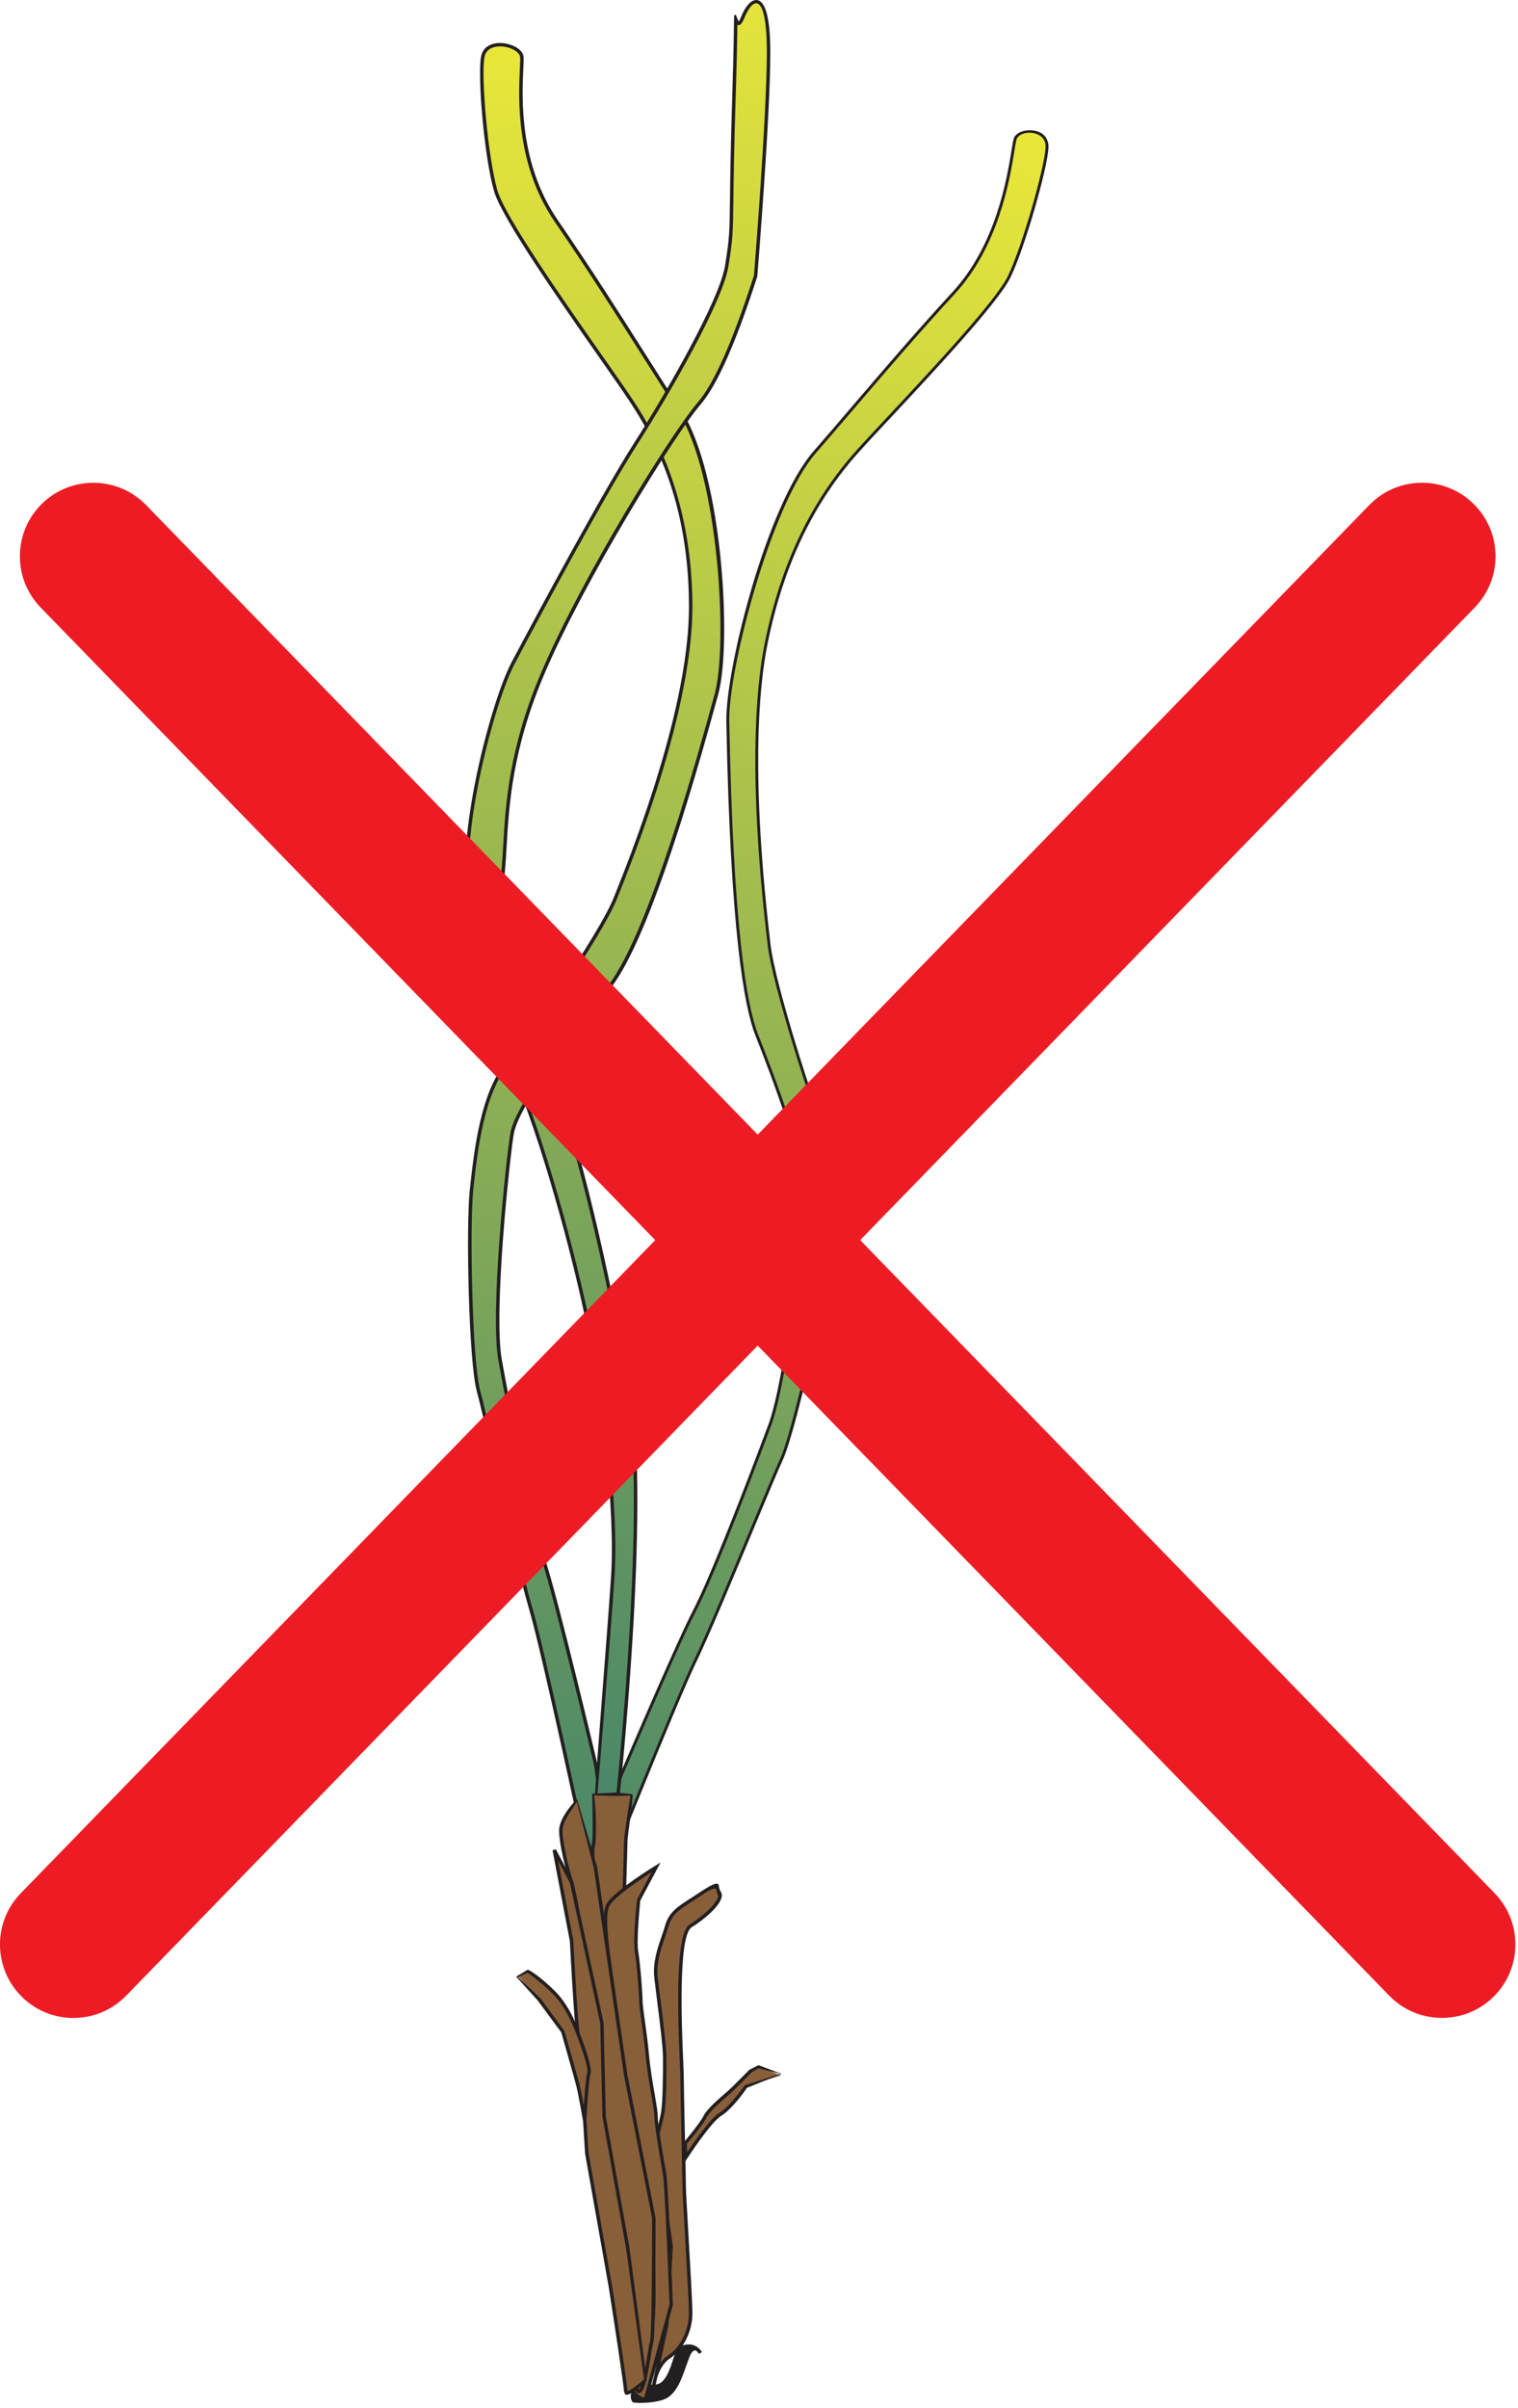
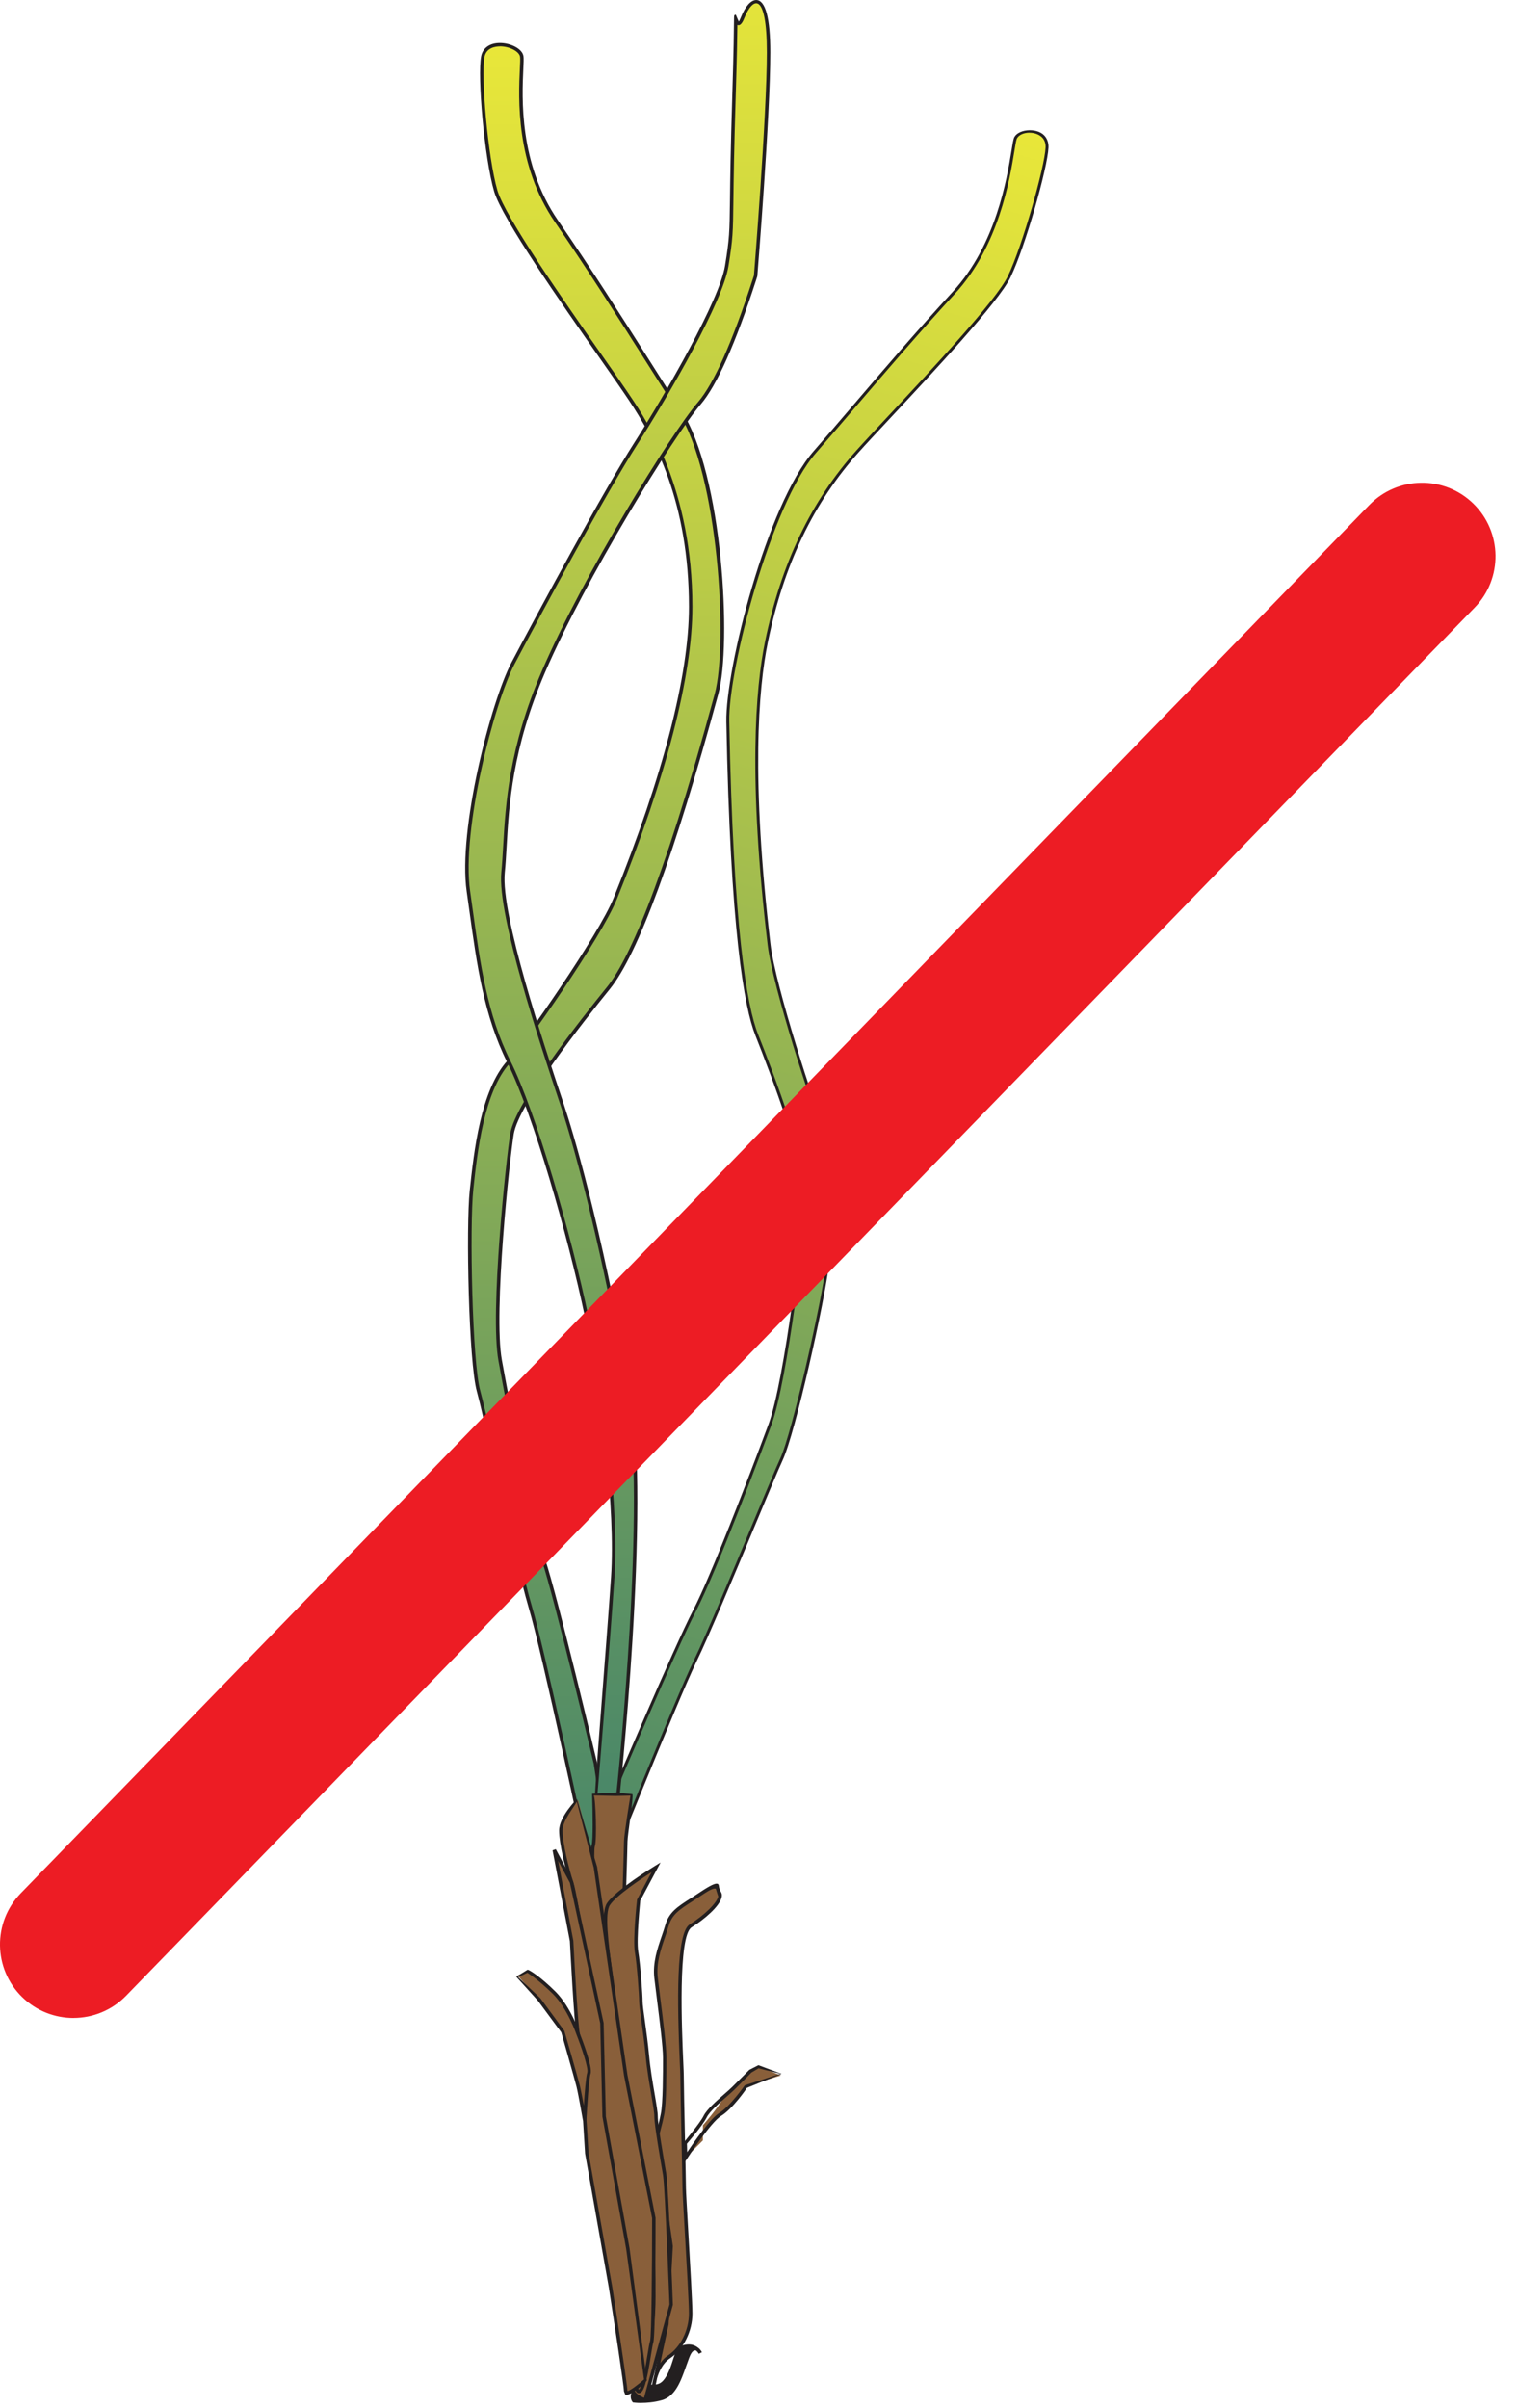
<svg xmlns="http://www.w3.org/2000/svg" xmlns:ns1="https://ian.umces.edu/media-library/" x="0px" y="0px" width="316" height="501" viewBox="0 0 316 501" xml:space="preserve">
  <title>No propagule colonisation</title>
  <desc>
    <ns1:title>No propagule colonisation</ns1:title>
    <ns1:descr>Illustration of no propagule colonisation</ns1:descr>
    <ns1:scene>
      <ns1:contains>seagrass, SAV, no, propagule, colonisation, colonization, invasive</ns1:contains>
      <ns1:when>2003-01-01</ns1:when>
    </ns1:scene>
  </desc>
  <defs />
  <linearGradient id="ian_symbols_581e21a18c548be4355c762a4505a8fc" y2="507.77" gradientUnits="userSpaceOnUse" x2="-610.56" gradientTransform="matrix(.319 .087 -.079 .384 358.37 248.49)" y1="-450.03" x1="-610.56">
    <stop stop-color="#E9E739" offset="0" />
    <stop stop-color="#4B8868" offset="1" />
  </linearGradient>
  <path d="m211.34 28.894c-.772 2.355-1.794 20.088-12.792 32.041-11.012 11.966-20.305 23.229-28.941 33.144-9.719 11.141-18.301 45.625-18.099 55.974.196 10.342.975 52.529 6.01 65.24 5.252 13.238 10.613 28.738 10.261 34.254-.372 5.449-4.067 37.679-7.513 46.938-3.472 9.34-11.872 31.364-15.716 38.735-3.844 7.363-17.381 39.195-17.381 39.195l-4.704 13.936 1.956 6.146s16.305-40.691 20.325-48.948c4.021-8.236 15.648-36.962 17.922-41.862 2.606-5.604 8.758-33.151 9.618-40.637.88-7.716 2.417-20.745-.948-28.075-1.8-3.959-10.22-29.693-11.229-38.383-1.008-8.507-4.92-41.788-.548-63.053 4.372-21.252 12.961-32.941 19.019-39.689 6.058-6.782 28.305-29.583 31.527-36.305 3.045-6.341 7.668-22.694 7.858-26.85.14-4.161-5.88-4.175-6.64-1.812z" fill="url(#ian_symbols_581e21a18c548be4355c762a4505a8fc)" />
  <path d="m124.38 395.39l-2.212-6.949 4.706-14.124c.144-.341 13.594-31.949 17.4-39.239 3.611-6.925 11.568-27.584 15.7-38.7 3.429-9.216 7.131-41.528 7.495-46.853.412-6.461-7.024-26.015-10.24-34.122-2.296-5.795-5.206-21.812-6.029-65.203-.214-10.942 8.433-45.16 18.17-56.321 2.656-3.05 5.375-6.228 8.187-9.514 6.456-7.545 13.132-15.348 20.759-23.636 9.052-9.837 11.292-23.563 12.249-29.424.199-1.224.344-2.095.479-2.506.612-1.893 4.667-2.35 6.324-.627.623.648.932 1.524.893 2.534-.192 4.22-4.784 20.506-7.888 26.969-2.491 5.197-16.129 19.785-25.154 29.438-2.721 2.911-5.009 5.358-6.42 6.937-9.438 10.515-15.636 23.452-18.948 39.549-2 9.725-3.527 28.542.552 62.957.993 8.554 9.386 34.297 11.204 38.293 3.359 7.32 1.885 20.241 1.004 27.961-.915 7.971-7.053 35.364-9.675 41.003-.875 1.886-3.137 7.304-5.817 13.723-4.292 10.279-9.632 23.072-12.108 28.145-3.97 8.152-20.153 48.521-20.316 48.928l-.31.78zm89.94-367.78c-1.324 0-2.434.568-2.697 1.38-.13.397-.265 1.237-.457 2.416-.965 5.915-3.226 19.767-12.4 29.737-7.62 8.281-14.292 16.079-20.745 23.62-2.813 3.288-5.533 6.467-8.191 9.518-9.312 10.674-18.235 44.976-18.024 55.769.824 43.443 3.711 59.385 5.989 65.134 3.231 8.145 10.702 27.8 10.281 34.385-.365 5.34-4.082 37.754-7.531 47.024-1.14 3.066-11.267 30.21-15.731 38.769-3.795 7.27-17.236 38.855-17.371 39.174l-4.696 13.914 1.698 5.165c2.272-5.658 16.352-40.653 20.025-48.197 2.468-5.057 7.805-17.84 12.093-28.111 2.684-6.43 4.95-11.856 5.827-13.745 2.534-5.45 8.734-33.077 9.591-40.544.905-7.93 2.368-20.747-.922-27.914-1.825-4.015-10.256-29.876-11.254-38.474-4.089-34.495-2.553-53.38-.544-63.149 3.334-16.205 9.579-29.234 19.09-39.831 1.412-1.581 3.703-4.032 6.428-6.947 9-9.626 22.6-24.173 25.051-29.287 3.01-6.266 7.643-22.661 7.828-26.732.033-.851-.21-1.554-.724-2.088-.63-.619-1.58-.978-2.64-.978z" fill="#231F20" />
  <linearGradient id="ian_symbols_97d57f8acec025c4494db66227b38ed5" y2="321.16" gradientUnits="userSpaceOnUse" x2="787.5" gradientTransform="matrix(-.391 0 0 .391 431.67 257)" y1="-636.66" x1="787.5">
    <stop stop-color="#E9E739" offset="0" />
    <stop stop-color="#4B8868" offset="1" />
  </linearGradient>
  <path d="m108.61 11.784c.352 2.484-2.694 19.838 7.222 34.254 9.922 14.43 18.031 27.709 25.679 39.546 8.623 13.293 10.369 48.786 7.668 58.702-2.701 9.922-13.658 50.355-22.525 61.293-9.252 11.384-19.167 24.901-20.068 30.309-.9 5.34-4.264 37.368-2.47 47.202 1.8 9.922 6.294 33.361 9.008 41.469 2.708 8.102 10.823 42.362 10.823 42.362l2.125 14.64-3.702 5.415s-9.246-43.493-11.959-52.502c-2.687-9.021-9.32-39.743-10.809-45.063-1.685-6.091-2.247-34.261-1.462-41.692.826-7.655 2.139-20.616 7.777-26.81 3.025-3.357 18.938-25.922 22.187-34.031 3.208-7.926 15.668-38.992 15.668-60.624 0-21.638-7.208-35.155-12.616-43.256-5.401-8.115-25.801-35.94-27.953-43.256-2.017-6.938-3.492-23.906-2.701-27.96.78-4.069 7.76-2.485 8.09-.014z" fill="url(#ian_symbols_97d57f8acec025c4494db66227b38ed5)" />
  <path d="m122.2 387.88l-.175-.823c-.092-.435-9.273-43.581-11.952-52.473-1.622-5.447-4.699-18.871-7.171-29.657-1.645-7.177-3.048-13.301-3.64-15.414-1.695-6.127-2.283-34.167-1.474-41.828.865-8.031 2.244-20.835 7.869-27.014 3.073-3.409 18.961-26.042 22.119-33.922 10.234-25.283 15.643-46.199 15.643-60.49 0-21.733-7.166-34.981-12.555-43.056-1.271-1.91-3.372-4.91-5.871-8.478-8.15-11.639-20.466-29.227-22.128-34.877-2.07-7.121-3.504-24.056-2.708-28.131.339-1.736 1.805-2.773 3.921-2.773 2.139 0 4.677 1.148 4.898 2.794.062.441.024 1.345-.036 2.614-.277 5.887-.926 19.673 7.197 31.484 6.993 10.169 12.969 19.584 18.748 28.688 2.376 3.743 4.677 7.368 6.937 10.867 8.651 13.336 10.536 48.63 7.714 58.993-9.144 33.598-16.723 54.185-22.593 61.425-5.663 6.968-18.945 23.851-19.992 30.141-.833 4.942-4.288 37.118-2.472 47.078 2.141 11.796 6.443 33.794 8.996 41.419 2.682 8.025 10.75 42.052 10.832 42.395l2.131 14.671-4.24 6.35zm-18.13-378.22c-.837 0-2.828.213-3.214 2.19-.764 3.914.691 20.905 2.693 27.79 1.629 5.536 13.904 23.066 22.027 34.666 2.502 3.573 4.607 6.579 5.88 8.491 3.135 4.696 12.676 18.99 12.676 43.456 0 14.382-5.427 35.393-15.695 60.759-3.265 8.15-19.079 30.616-22.253 34.137-5.467 6.006-6.831 18.663-7.645 26.226-.825 7.8-.224 36.032 1.41 41.938.592 2.116 1.999 8.253 3.648 15.446 2.47 10.776 5.543 24.187 7.159 29.611 2.48 8.232 10.5 45.657 11.792 51.706l3.227-4.72-2.184-14.385c-.075-.312-8.137-34.306-10.808-42.3-2.565-7.664-6.878-29.704-9.021-41.52-1.831-10.039 1.633-42.365 2.47-47.326 1.075-6.459 14.445-23.464 20.144-30.476 3.991-4.924 11.117-19.491 22.393-60.925 2.877-10.565.694-45.923-7.559-58.646-2.262-3.501-4.563-7.127-6.94-10.872-5.775-9.099-11.748-18.508-18.733-28.667-8.261-12.011-7.604-25.967-7.323-31.926.057-1.204.101-2.062.042-2.482-.15-1.131-2.19-2.184-4.19-2.184z" fill="#231F20" />
  <linearGradient id="ian_symbols_4e871cadc3e98a1429c558a8b0f9a645" y2="291.14" gradientUnits="userSpaceOnUse" x2="775.91" gradientTransform="matrix(-.391 0 0 .391 431.67 257)" y1="-690.06" x1="775.91">
    <stop stop-color="#E9E739" offset="0" />
    <stop stop-color="#4B8868" offset="1" />
  </linearGradient>
  <path d="m157.29 57.442s2.708-33.029 2.708-46.559c0-13.522-3.608-11.716-5.408-7.208-2.24 5.617-.927-11.635-1.793 16.23-.914 28.833 0 26.132-1.516 35.452-1.15 7.175-12.007 26.14-18.931 36.955-6.532 10.213-19.825 34.85-25.537 45.666-4.46 8.474-11.113 34.857-9.306 47.473 1.8 12.609 2.998 24.63 8.413 35.459 5.394 10.802 12.629 36.042 16.23 53.172 3.608 17.13 6.308 40.555 5.408 54.085-.9 13.503-3.607 45.957-3.607 45.957l4.507 1.204s6.789-61.625 2.396-86.228c-5.408-30.349-10.876-50.37-13.821-59.196-3.716-11.154-13.211-39.344-12.312-48.366.9-9.002 0-22.234 8.406-41.76 8.629-20.034 27.033-49.571 32.454-55.872 5.41-6.304 10.8-23.731 11.7-26.446z" fill="url(#ian_symbols_4e871cadc3e98a1429c558a8b0f9a645)" />
  <path d="m128.77 375.78l-4.913-1.313c-.266-.379 2.44-32.828 3.341-46.329.94-14.139-2.005-37.861-5.401-53.987-3.604-17.145-10.822-42.315-16.2-53.085-4.866-9.731-6.334-20.34-7.888-31.572l-.559-3.997c-1.845-12.879 5.047-39.528 9.344-47.692 6.019-11.396 19.105-35.61 25.552-45.692 6.693-10.455 17.736-29.694 18.879-36.817.927-5.697.941-6.903 1.025-13.601.053-4.239.133-10.672.486-21.806.299-9.609.338-13.85.354-15.514.011-1.225.012-1.298.385-1.298.411.982.563 1.307.633 1.423.025-.092.195-.331.448-.964.88-2.207 2.06-3.531 3.16-3.531 1.923 0 2.94 3.763 2.94 10.883 0 13.39-2.681 46.258-2.708 46.588l-.276.878c-4.275 13.182-8.151 21.859-11.519 25.791-5.519 6.414-23.998 36.282-32.397 55.78-6.816 15.834-7.495 27.582-7.99 36.16-.115 1.987-.22 3.813-.388 5.493-.87 8.723 8.156 35.799 12.01 47.361l.285.855c1.65 4.946 7.524 23.838 13.833 59.246 4.352 24.372-2.324 85.714-2.393 86.331l-.03.42zm24.73-370.59c-.022 2.082-.087 6.382-.346 14.723-.353 11.126-.433 17.555-.486 21.792-.084 6.743-.1 7.958-1.035 13.707-1.168 7.282-11.992 26.171-18.983 37.091-6.435 10.062-19.508 34.254-25.521 45.64-4.26 8.093-11.095 34.501-9.269 47.253l.56 4c1.546 11.171 3.006 21.723 7.819 31.349 5.404 10.821 12.648 36.071 16.261 53.259 3.406 16.174 6.36 39.98 5.415 54.183-.9 13.505-3.608 45.963-3.608 45.963l3.832.747c.565-5.29 6.509-62.482 2.357-85.737-5.006-28.097-10.416-48.975-13.808-59.145l-.285-.855c-3.869-11.605-12.929-38.784-12.043-47.661.167-1.67.272-3.487.386-5.463.498-8.631 1.181-20.453 8.048-36.404 8.582-19.922 26.824-49.355 32.512-55.965 3.305-3.859 7.134-12.453 11.38-25.544l.26-.798c.01-.246 2.689-33.085 2.689-46.446 0-12.759-2.925-11.549-4.712-7.074-.49 1.255-1 1.59-1.41 1.381z" fill="#231F20" />
  <path d="m145.8 489.62s-1.354-2.721-2.694.9c-1.374 3.595-2.274 7.655-5.415 8.548-3.154.9-5.868.461-5.868.461s-.893-1.814 1.361-2.714c2.253-.894 4.054.899 5.861-2.254 1.787-3.141 1.347-5.854 3.601-6.308 2.26-.44 3.15 1.36 3.15 1.36z" fill="#231F20" />
  <path d="m133.54 500c-1.087 0-1.773-.112-1.773-.112-.283-.231-.68-1.057-.339-1.944.244-.636.791-1.128 1.624-1.46.693-.275 1.332-.313 1.864-.313l.989.018c.982.011 1.873-.136 2.829-1.804.66-1.16 1.007-2.259 1.313-3.228.517-1.638.925-2.932 2.53-3.254 1.134-.221 1.987.008 2.728.593.439.288.725.785.808.942.001.001.002.003.002.005v.001l-.639.334c-.02-.038-.205-.376-.582-.687-.438-.088-.9.077-1.448 1.557l-.631 1.738c-1.084 3.063-2.205 6.23-5.023 7.032-1.69.47-3.24.57-4.25.57zm1.37-3.47v.361c-.465 0-1.018.03-1.598.261-.638.255-1.048.607-1.217 1.049-.172.447-.056.89.01 1.077.105-.06.659 0 1.428 0 .961.021 2.451-.097 4.055-.555 2.46-.699 3.471-3.556 4.541-6.578l.636-1.752c.322-.871.676-1.468 1.069-1.8-.161-.031-.329-.047-.502-.047-1.754.29-2.08 1.167-2.604 2.826-.316 1.003-.675 2.141-1.374 3.368-1.146 2-2.384 2.167-3.455 2.167l-.99-.38z" fill="#231F20" />
  <path d="m128.22 373.34l-4.602-.108s.338 9.462-.122 10.815c-.46 1.34.46 15.316.46 15.316s5.848 2.254 5.848.446c0-1.8.46-15.315.46-16.656 0-1.374 1.34-9.469 1.34-9.469l-3.39-.34z" fill="#895F3A" />
  <path d="m128.64 400.87c-1.764-.003-4.69-1.124-4.814-1.172-.325-1.751-1.142-14.401-.671-15.771.321-.946.237-6.909.102-10.686l4.972-.266 3.412.348c.306.498-1.016 8.499-1.016 9.827 0 .622-.099 3.86-.205 7.337-.123 4.018-.255 8.354-.255 9.319 0 .62-.90 1.06-1.52 1.06zm-4.28-1.58c.421 0 2.846.863 4.271.863.291 0 .802-.051.802-.342 0-.967.133-5.314.256-9.342.106-3.466.205-6.694.205-7.314 0-1.388 1.29-9.196 1.345-9.527l-3.065.072-4.574-.106c.404.602.696 9.194.228 10.571-.32.932.108 9.546.476 15.137 0-.01.02-.01.04-.01z" fill="#231F20" />
  <path d="m136.11 496.27s.46-4.067 3.167-5.861c2.701-1.807 4.501-5.428 4.501-9.028 0-3.607-1.347-24.318-1.347-26.133 0-1.8-.453-20.731-.453-23.425 0-2.714-1.814-28.86 1.8-31.101 3.607-2.254 6.87-5.529 5.983-6.876-.914-1.354.325-2.593-3.736.107-4.047 2.715-6.308 3.607-7.202 6.769-.914 3.154-2.714 6.748-2.254 10.815.454 4.041 1.807 13.517 1.807 16.671s0 9.469-.467 11.709c-.44 2.254-1.34 5.408-1.34 5.408l3.147 22.084-.894 16.23-2.72 12.63z" fill="#895F3A" />
  <path d="m136.46 496.35l-.711-.116s.073-.652.333-1.556l2.387-11.109.886-16.175-3.144-22.014c.011-.153.906-3.288 1.343-5.528.46-2.208.46-8.578.46-11.64 0-2.259-.704-7.81-1.269-12.271l-.536-4.359c-.362-3.202.643-6.123 1.529-8.699.267-.776.526-1.528.737-2.257.772-2.732 2.503-3.842 5.372-5.681l1.975-1.287c4.212-2.801 3.701-1.484 3.888-.836.072.252.154.537.348.825.205.311.259.688.164 1.123-.409 1.873-3.529 4.559-6.255 6.262-2.887 1.789-2.017 21.58-1.731 28.083.059 1.337.101 2.296.101 2.711 0 1.48.137 7.874.261 13.625.101 4.71.193 8.989.193 9.8 0 .751.232 4.748.502 9.425.376 6.499.844 14.587.844 16.708 0 3.714-1.873 7.463-4.661 9.328-1.528 1.013-2.308 2.809-2.694 4.143l-.31 1.53zm12.33-103.39c-.627 0-1.91.854-2.569 1.292l-1.986 1.295c-2.818 1.806-4.37 2.801-5.068 5.271-.215.741-.478 1.505-.749 2.293-.861 2.505-1.838 5.344-1.494 8.384l.535 4.35c.568 4.48 1.274 10.058 1.274 12.361 0 3.322 0 9.506-.475 11.782-.441 2.262-1.346 5.434-1.346 5.434l3.157 21.935-.89 16.301-1.727 8.05c.429-.605.962-1.165 1.621-1.602 2.595-1.736 4.339-5.244 4.339-8.728 0-2.101-.467-10.177-.843-16.667-.271-4.697-.503-8.711-.503-9.466 0-.809-.092-5.082-.193-9.784-.124-5.758-.261-12.158-.261-13.641 0-.41-.042-1.358-.1-2.679-.546-12.439-.805-26.945 2.071-28.728 3.078-1.924 5.628-4.419 5.931-5.804-.315-.948-.422-1.321-.5-1.595-.06-.02-.14-.04-.23-.04z" fill="#231F20" />
-   <path d="m142.72 448.97s4.968-7.661 7.208-9.008c2.267-1.354 5.421-5.861 5.421-5.861l7.208-2.247-4.514-1.814-1.807.9s-2.241 2.273-3.601 3.601c-1.354 1.354-4.947 4.068-5.848 5.882-.914 1.794-4.068 5.395-4.068 5.395v3.15z" fill="#895F3A" />
+   <path d="m142.72 448.97s4.968-7.661 7.208-9.008c2.267-1.354 5.421-5.861 5.421-5.861l7.208-2.247-4.514-1.814-1.807.9c-1.354 1.354-4.947 4.068-5.848 5.882-.914 1.794-4.068 5.395-4.068 5.395v3.15z" fill="#895F3A" />
  <path d="m142.36 450.19v-4.373c.121-.273 3.224-3.825 4.107-5.559.669-1.348 2.685-3.106 4.305-4.52.644-.562 1.22-1.063 1.609-1.453 1.362-1.328 3.599-3.599 3.599-3.599l1.903-.971 4.81 1.803-7.235 2.926c.058.05-3.037 4.449-5.344 5.827-2.143 1.288-7.041 8.819-7.09 8.895l-.67 1.01zm14.04-18.93c.026 0-2.171 2.229-3.513 3.538-.395.395-.983.908-1.642 1.482-1.572 1.372-3.528 3.078-4.135 4.301-.925 1.816-3.99 5.323-4.12 5.472l.054 1.771c1.42-2.114 4.872-7.075 6.697-8.173 2.176-1.299 5.281-5.715 5.312-5.759l7.396-2.385-4.542-1.136-1.52.90z" fill="#231F20" />
  <path d="m136.57 388.55l-3.601 6.761s-.9 8.123-.46 10.81c.46 2.707.907 9.021.907 10.376 0 1.354.894 6.295 1.354 11.263.44 4.954 1.8 10.815 1.8 12.616 0 1.8 1.34 9.469 1.807 12.162.447 2.714 1.34 27.053 1.34 27.053l-5.408 19.824s-4.048-1.354-2.241-3.601c1.801-2.254 4.041-8.115 4.041-18.037 0-9.909-.44-17.571-1.34-20.711-.9-3.175-1.8-7.669-3.167-15.777-1.34-8.115-3.141-14.89-3.601-22.538-.44-7.676-3.141-19.838-1.34-22.539 1.8-2.7 9.91-7.65 9.91-7.65z" fill="#895F3A" />
  <path d="m134.55 499.87l-.362-.121c-.1-.033-2.445-.833-2.88-2.317-.18-.613-.021-1.236.474-1.852 1.915-2.396 3.961-8.335 3.961-17.811 0-10.309-.471-17.629-1.326-20.612-.904-3.188-1.795-7.623-3.176-15.816-.433-2.618-.913-5.097-1.38-7.51-.983-5.073-1.912-9.865-2.225-15.066-.148-2.596-.557-5.704-.961-8.785-.814-6.211-1.584-12.077-.319-13.975 1.824-2.742 9.687-7.566 10.021-7.771l1.127-.688-4.222 7.928c.032-.048-.85 7.974-.423 10.581.468 2.754.912 9.053.912 10.435 0 .635.202 2.069.459 3.927.289 2.083.651 4.688.893 7.303.235 2.643.733 5.544 1.145 7.944.363 2.12.658 3.856.658 4.705 0 1.713 1.276 9.07 1.756 11.84.491 2.97 1.354 26.367 1.391 27.362l-5.52 20.31zm1.07-110.3c-2.284 1.464-7.323 4.828-8.66 6.838-1.115 1.673-.328 7.676.434 13.481.406 3.1.816 6.227.966 8.837.31 5.153 1.234 9.922 2.213 14.972.469 2.419.95 4.903 1.384 7.528 1.376 8.164 2.262 12.576 3.159 15.737.873 3.045 1.354 10.436 1.354 20.81 0 9.662-2.128 15.769-4.12 18.262-.343.427-.455.818-.344 1.197.229.781 1.356 1.402 2.06 1.699l5.303-19.439c-.021-.135-.91-24.238-1.348-26.899-.573-3.307-1.812-10.445-1.812-12.221 0-.826-.293-2.518-.647-4.583-.415-2.418-.916-5.34-1.152-8.002-.241-2.601-.601-5.194-.889-7.268-.264-1.904-.466-3.375-.466-4.026 0-1.327-.448-7.649-.902-10.315-.443-2.707.42-10.576.458-10.909l3.02-5.7z" fill="#231F20" />
  <path d="m120.35 374.58l3.601 13.963 1.354 9.462 4.954 33.814 5.848 29.72s0 24.346-.44 25.692c-.46 1.367-1.36 10.376-2.701 10.376-1.367 0-1.367-12.63-2.268-15.771-.9-3.168-1.34-15.777-2.7-19.824-1.34-4.068-3.607-16.69-4.047-23.898-.46-7.209-.921-25.68-1.361-27.047-.44-1.347-2.7-16.663-3.601-19.371-.907-2.7-2.247-8.122-2.247-10.809.01-2.7 3.62-6.3 3.62-6.3z" fill="#895F3A" />
  <path d="m132.97 497.97c-1.042 0-1.326-2.459-1.816-8.968-.215-2.856-.438-5.81-.798-7.063-.404-1.424-.703-4.555-1.049-8.18-.42-4.405-.897-9.399-1.646-11.63-1.365-4.143-3.625-16.761-4.066-23.991-.186-2.917-.373-7.678-.557-12.404-.253-6.462-.54-13.786-.787-14.554-.188-.575-.656-3.367-1.249-6.901-.814-4.854-1.828-10.894-2.351-12.466-.926-2.756-2.265-8.232-2.265-10.923 0-2.824 3.562-6.412 3.713-6.563l4.205 14.128 6.315 43.315 5.845 29.702c.007 2.567-.006 24.512-.451 25.873-.135.4-.303 1.456-.512 2.743-.87 5.45-1.44 7.88-2.51 7.88zm-12.92-123.11c-.222.791-2.946 3.789-2.946 6.028 0 2.614 1.317 7.982 2.228 10.694.541 1.627 1.56 7.697 2.378 12.575.541 3.226 1.052 6.272 1.224 6.798.259.806.483 6.108.821 14.748.185 4.72.371 9.475.557 12.388.438 7.185 2.678 19.706 4.03 23.809.775 2.307 1.256 7.345 1.68 11.789.328 3.44.639 6.689 1.025 8.05.379 1.324.595 4.182.823 7.208.232 3.076.58 7.69 1.123 8.282.683-.424 1.459-5.197 1.794-7.259.218-1.342.4-2.439.54-2.854.309-.945.421-15.814.421-25.577l-5.841-29.65-6.312-43.295-3.53-13.74z" fill="#231F20" />
  <path d="m115.38 384.95l3.607 6.754 6.315 29.301.454 19.371 4.94 27.492 3.608 27.506s-4.048 3.602-4.048 2.241c0-1.341-3.154-21.626-3.154-21.626l-4.955-27.959s-1.36-22.972-1.8-24.778c-.46-1.801-1.36-19.371-1.36-19.371l-3.6-18.92z" fill="#895F3A" />
  <path d="m130.53 498.28h-.361l-.274-.667c0-1.038-2.061-14.563-3.15-21.57l-4.953-27.951c-.475-7.977-1.454-23.353-1.795-24.757-.463-1.811-1.333-18.719-1.371-19.438l-3.601-18.881.672-.237 3.607 6.754 6.349 29.395.461 19.438 4.935 27.438 3.61 27.522c-.62.76-3.14 2.96-4.14 2.96zm-14.35-111.09l3.167 16.618c.316 6.114.999 17.953 1.355 19.35.443 1.822 1.755 23.908 1.811 24.847l4.949 27.918c.128.826 3.079 19.817 3.158 21.624.572-.122 2.19-1.326 3.449-2.446l-3.726-27.189-4.938-27.476-.459-19.426-6.307-29.233-2.45-4.58z" fill="#231F20" />
  <path d="m109.98 410.18s2.247 1.354 5.408 4.494c3.167 3.168 4.968 8.569 4.968 8.569s2.68 6.768 2.24 8.115c-.44 1.347-.886 9.8-.886 9.8s-.914-5.286-1.354-7.1c-.46-1.8-3.167-11.275-3.167-11.275l-4.961-6.749-4.494-4.968 2.24-.88z" fill="#895F3A" />
  <path d="m121.35 441.22c0-.001-.911-5.269-1.349-7.076-.459-1.794-3.164-11.262-3.164-11.262l-4.905-6.634-4.471-4.939 2.382-1.464c.412.082 2.639 1.438 5.794 4.573 3.192 3.192 4.981 8.487 5.056 8.711.449 1.132 2.698 6.941 2.241 8.341-.349 1.068-.746 7.369-.869 9.708l-.72.04zm-11.56-30.73l-1.928.913 4.629 4.39 4.984 6.777c.056.114 2.766 9.599 3.227 11.399.216.893.546 2.615.827 4.145.172-2.588.444-6.019.721-6.867.291-.892-1.215-5.301-2.232-7.87-.025-.072-1.819-5.378-4.888-8.447-3.09-3.06-5.32-4.42-5.34-4.44z" fill="#231F20" />
-   <path d="m300.16 419.88c-3.988 0-7.974-1.55-10.973-4.636l-280.72-288.83c-5.889-6.06-5.751-15.746.308-21.635s15.746-5.751 21.635.308l280.72 288.84c5.889 6.06 5.751 15.746-.309 21.635-2.97 2.88-6.81 4.32-10.66 4.32z" fill="#ED1C24" />
  <path d="m15.298 419.9c-3.843 0-7.688-1.438-10.662-4.328-6.06-5.889-6.198-15.575-.309-21.635l280.72-288.85c5.889-6.06 15.575-6.198 21.635-.309s6.197 15.575.309 21.635l-280.72 288.84c-2.998 3.08-6.983 4.64-10.972 4.64z" fill="#ED1C24" />
</svg>